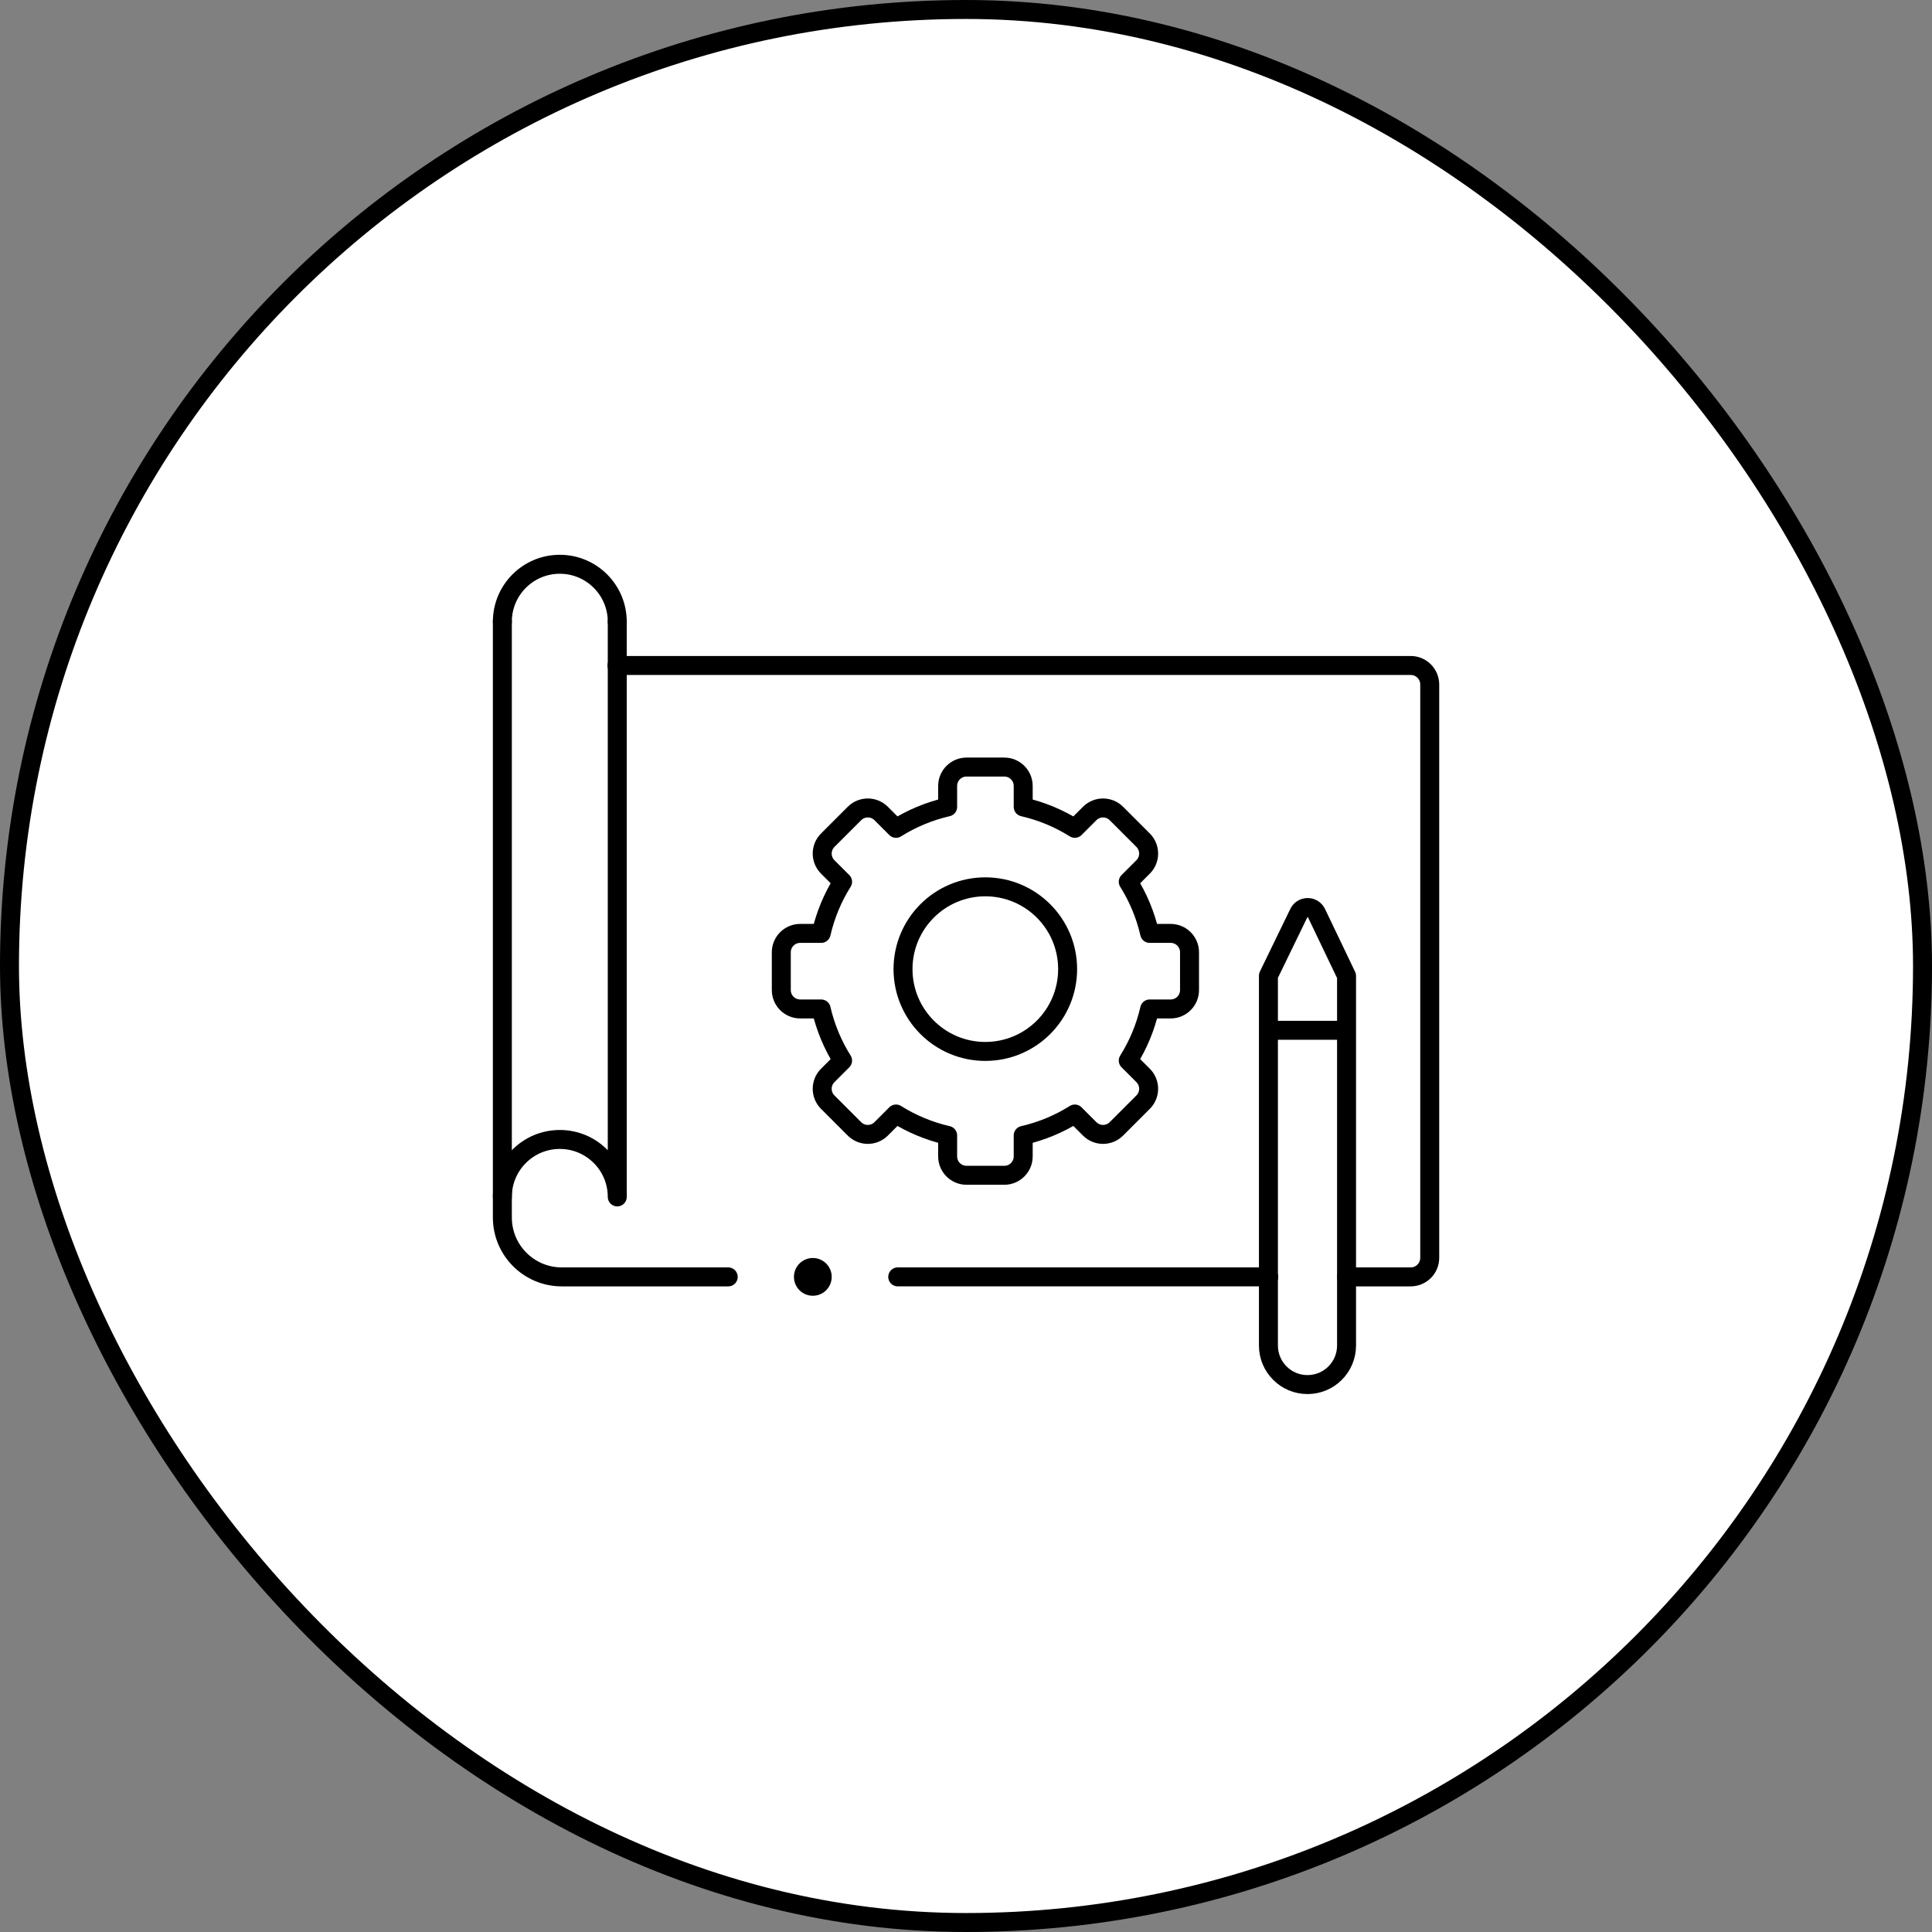
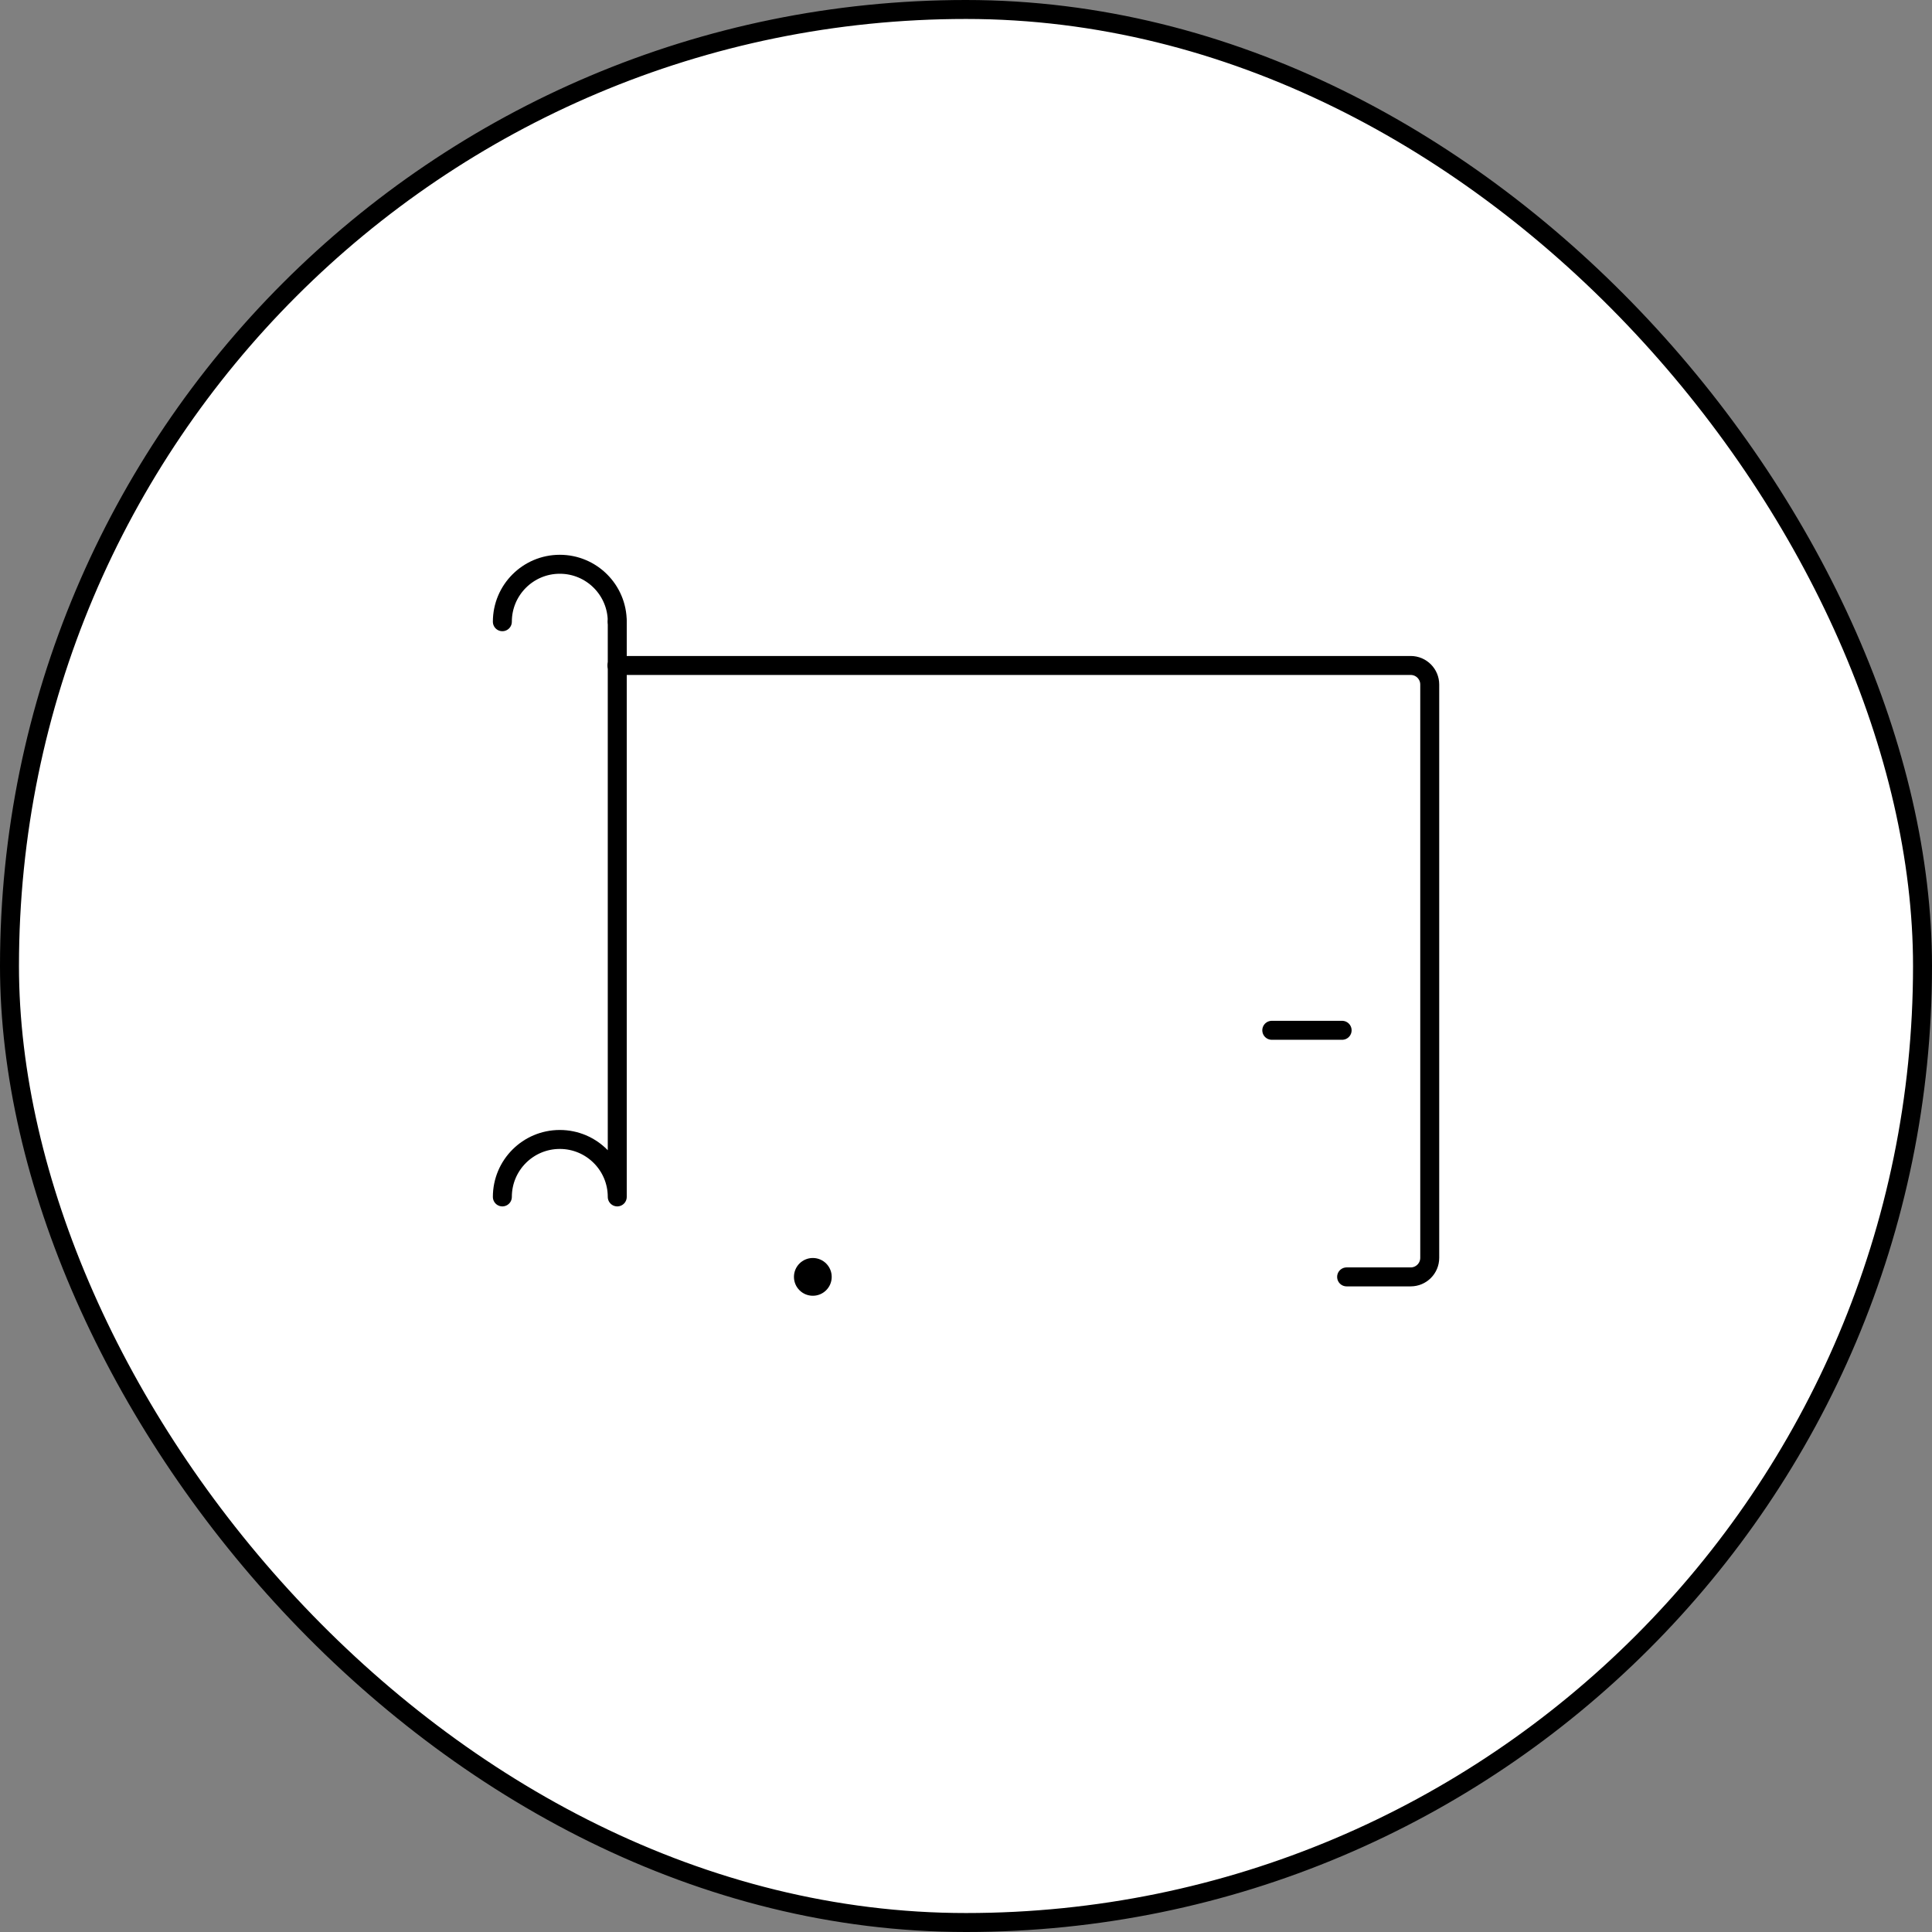
<svg xmlns="http://www.w3.org/2000/svg" width="110" height="110" viewBox="0 0 110 110" fill="none">
  <rect x="0" y="0" width="110" height="110" fill="#808080" stroke="none" />
  <rect x="0.54" y="0.54" width="108.92" height="108.92" rx="54.46" fill="white" />
  <rect x="0.54" y="0.54" width="108.92" height="108.92" rx="54.46" stroke="black" stroke-width="1.08" />
-   <path d="M67.727 56.37V54.219C67.727 53.625 67.246 53.144 66.652 53.144H65.457C65.215 52.087 64.798 51.096 64.238 50.204L65.084 49.359C65.504 48.939 65.504 48.258 65.084 47.838L63.563 46.317C63.143 45.897 62.462 45.897 62.042 46.317L61.196 47.162C60.304 46.603 59.314 46.185 58.257 45.943V44.749C58.257 44.155 57.775 43.673 57.181 43.673H55.03C54.436 43.673 53.955 44.155 53.955 44.749V45.943C52.898 46.185 51.907 46.603 51.015 47.162L50.17 46.317C49.75 45.897 49.069 45.897 48.649 46.317L47.128 47.838C46.708 48.258 46.708 48.939 47.128 49.359L47.973 50.204C47.414 51.096 46.996 52.087 46.754 53.144H45.56C44.966 53.144 44.484 53.625 44.484 54.219V56.37C44.484 56.964 44.966 57.446 45.56 57.446H46.754C46.996 58.503 47.414 59.493 47.973 60.385L47.128 61.231C46.708 61.651 46.708 62.332 47.128 62.752L48.649 64.273C49.069 64.693 49.75 64.693 50.17 64.273L51.015 63.427C51.907 63.987 52.898 64.404 53.955 64.646V65.841C53.955 66.435 54.436 66.916 55.03 66.916H57.181C57.775 66.916 58.257 66.435 58.257 65.841V64.646C59.314 64.404 60.304 63.987 61.196 63.427L62.042 64.273C62.462 64.693 63.143 64.693 63.563 64.273L65.084 62.752C65.504 62.332 65.504 61.651 65.084 61.231L64.238 60.385C64.798 59.493 65.215 58.503 65.457 57.446H66.652C67.246 57.446 67.727 56.964 67.727 56.37Z" stroke="black" stroke-width="1.08" stroke-miterlimit="10" stroke-linecap="round" stroke-linejoin="round" />
-   <path d="M56.1 59.864C58.688 59.864 60.786 57.766 60.786 55.178C60.786 52.59 58.688 50.492 56.1 50.492C53.512 50.492 51.414 52.59 51.414 55.178C51.414 57.766 53.512 59.864 56.1 59.864Z" stroke="black" stroke-width="1.08" stroke-miterlimit="10" stroke-linecap="round" stroke-linejoin="round" />
  <path d="M28.602 35.398C28.602 33.592 30.066 32.127 31.873 32.127C33.679 32.127 35.144 33.592 35.144 35.398" stroke="black" stroke-width="1.08" stroke-miterlimit="10" stroke-linecap="round" stroke-linejoin="round" />
  <path d="M28.602 68.147C28.602 66.34 30.066 64.876 31.873 64.876C33.679 64.876 35.144 66.34 35.144 68.147V35.398" stroke="black" stroke-width="1.08" stroke-miterlimit="10" stroke-linecap="round" stroke-linejoin="round" />
-   <path d="M51.113 72.7H72.234" stroke="black" stroke-width="1.08" stroke-miterlimit="10" stroke-linecap="round" stroke-linejoin="round" />
-   <path d="M28.602 35.399V69.317C28.602 71.186 30.117 72.701 31.986 72.701H41.462" stroke="black" stroke-width="1.08" stroke-miterlimit="10" stroke-linecap="round" stroke-linejoin="round" />
  <path d="M35.129 37.889H80.318C80.918 37.889 81.403 38.375 81.403 38.974V71.616C81.403 72.215 80.918 72.701 80.318 72.701H76.671" stroke="black" stroke-width="1.08" stroke-miterlimit="10" stroke-linecap="round" stroke-linejoin="round" />
-   <path d="M76.667 76.608V55.564L74.954 51.987C74.753 51.567 74.156 51.565 73.952 51.984L72.219 55.552V76.608C72.219 77.834 73.211 78.829 74.437 78.832C75.668 78.836 76.667 77.839 76.667 76.608Z" stroke="black" stroke-width="1.08" stroke-miterlimit="10" stroke-linecap="round" stroke-linejoin="round" />
  <path d="M72.41 58.661H76.415" stroke="black" stroke-width="1.08" stroke-miterlimit="10" stroke-linecap="round" stroke-linejoin="round" />
  <circle cx="46.279" cy="72.7" r="1.075" fill="black" />
</svg>